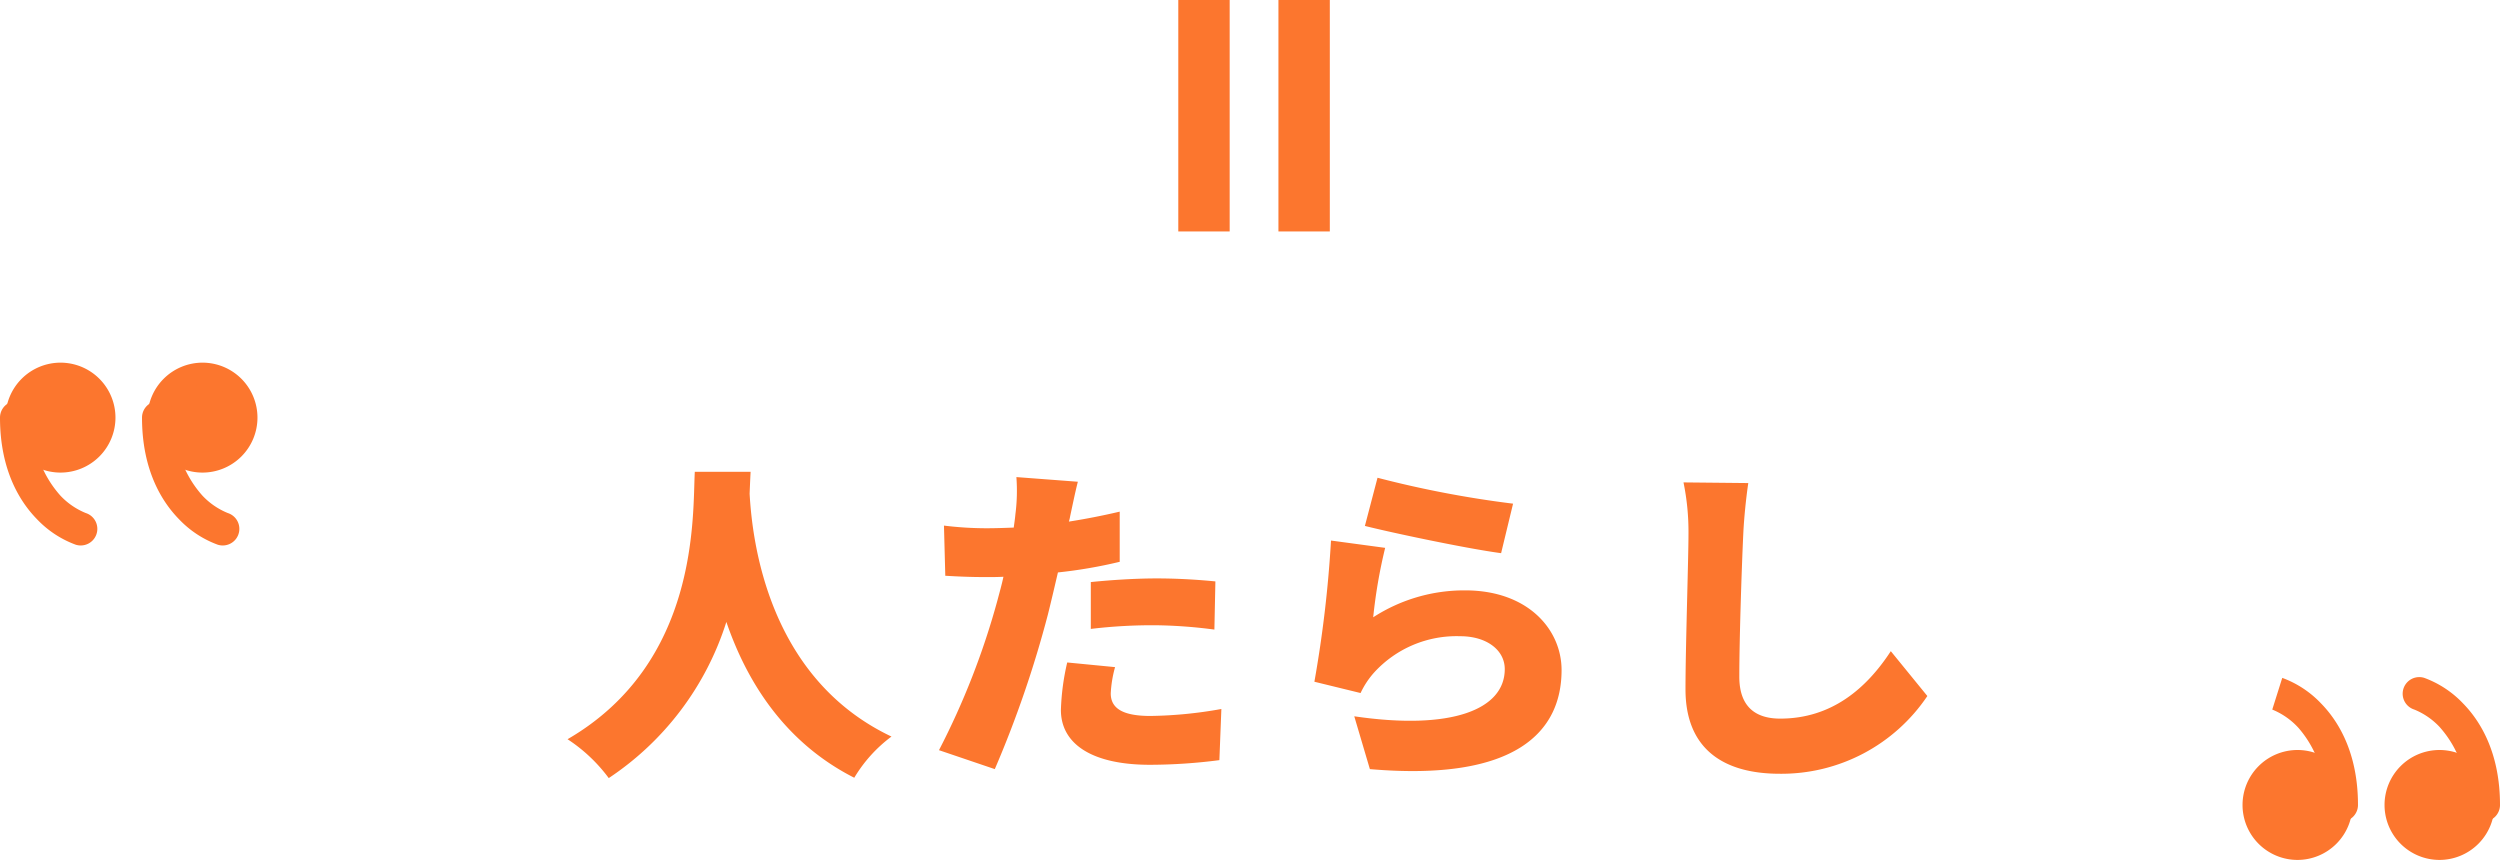
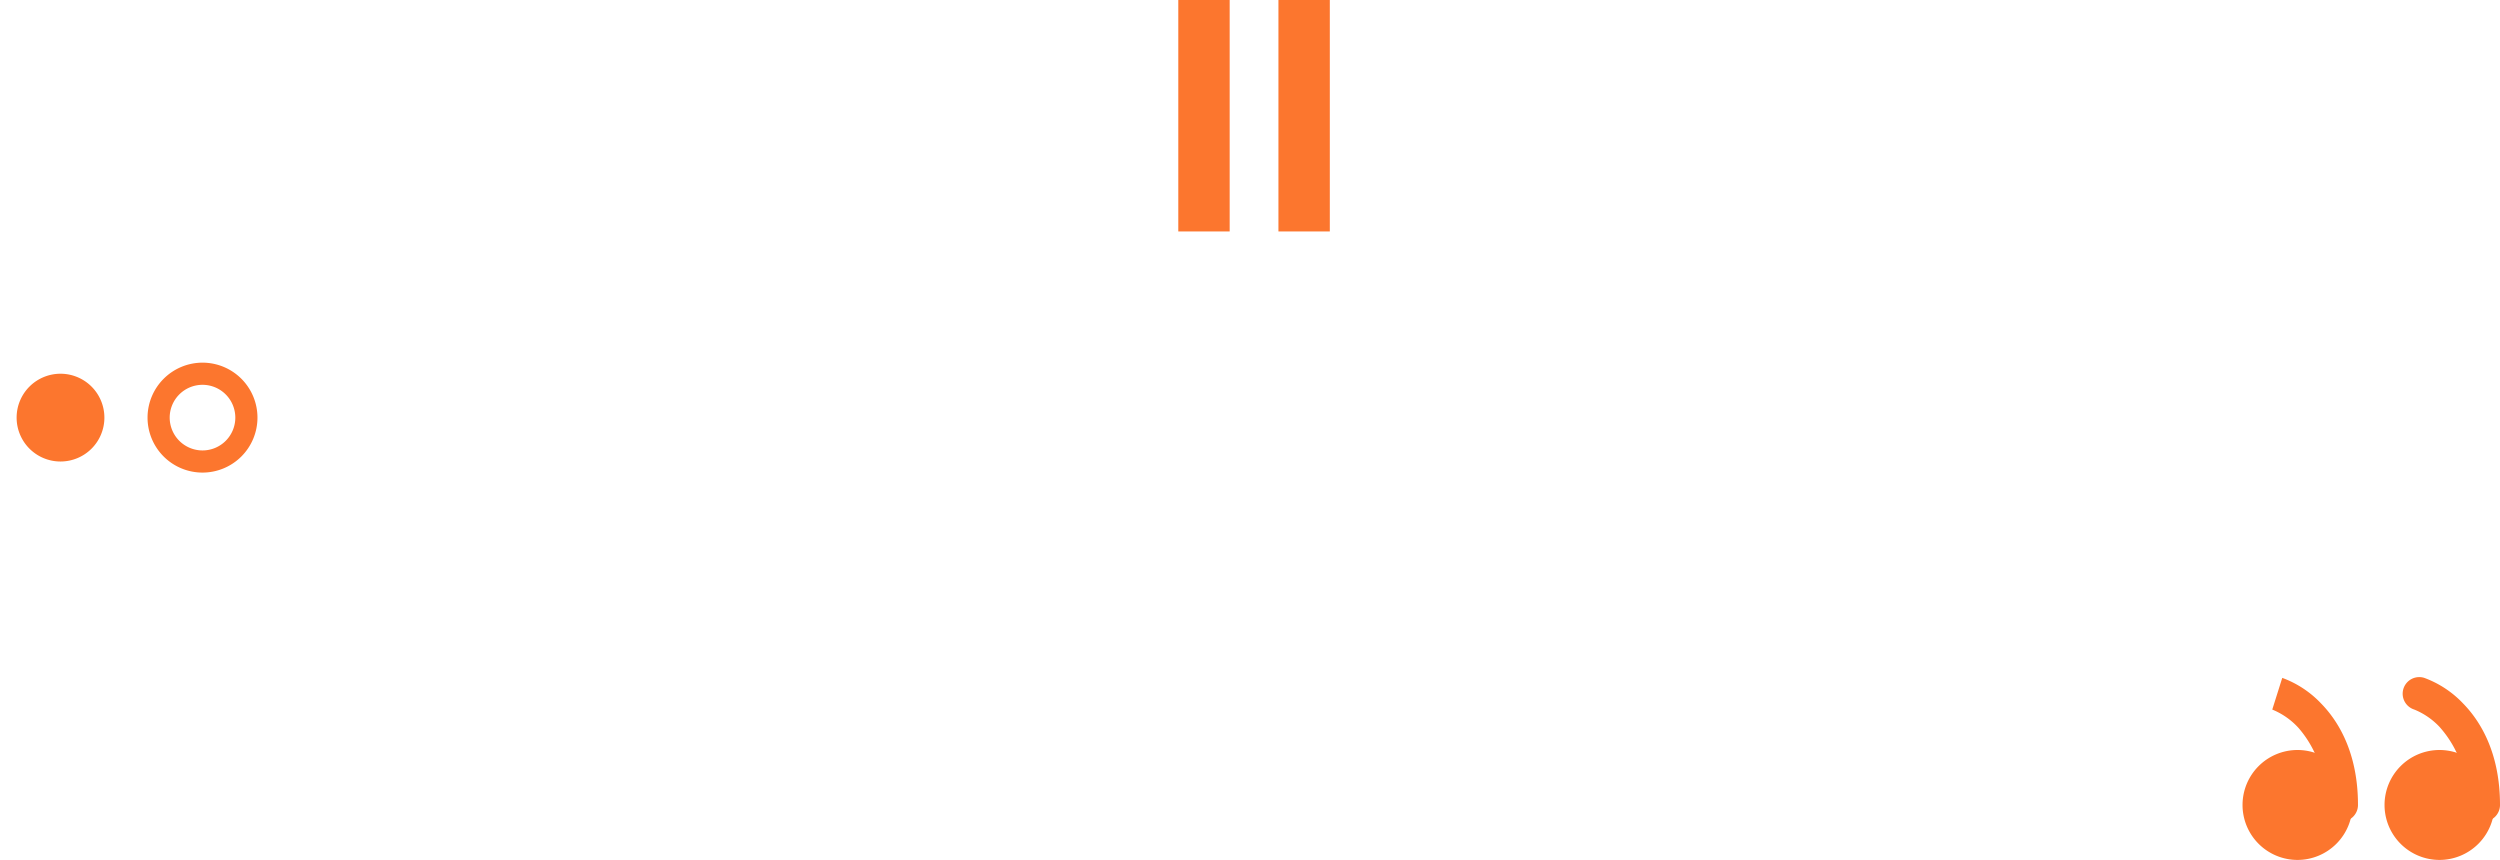
<svg xmlns="http://www.w3.org/2000/svg" width="225.75" height="77.65" viewBox="0 0 225.75 77.65">
  <g transform="translate(759.5 -1632.35)">
    <g transform="translate(-864.526 49.506)">
-       <path d="M-50.76-25.05c-.21,3.93.45,17.22-11.49,24.15a14.532,14.532,0,0,1,3.72,3.51,26.517,26.517,0,0,0,10.62-14.1c1.8,5.25,5.16,10.83,11.55,14.07A12.827,12.827,0,0,1-33-1.14C-44.13-6.42-45.57-18.75-45.81-23.07q.045-1.125.09-1.98ZM-12.81-7.41l-4.32-.42a21.554,21.554,0,0,0-.57,4.29c0,3.06,2.79,4.95,8.04,4.95A49.525,49.525,0,0,0-3.39.99l.18-4.62A38.362,38.362,0,0,1-9.63-3c-2.64,0-3.57-.78-3.57-2.04A10.791,10.791,0,0,1-12.81-7.41Zm-3.36-16.74-5.55-.42a16.467,16.467,0,0,1-.09,3.36c-.03.36-.09.75-.15,1.2-.84.03-1.62.06-2.43.06a31.367,31.367,0,0,1-3.87-.24l.12,4.53c1.02.06,2.19.12,3.72.12.48,0,.99,0,1.53-.03-.15.72-.36,1.44-.54,2.13A68.77,68.77,0,0,1-28.71.09l5.04,1.71a98.277,98.277,0,0,0,4.8-13.98c.3-1.2.6-2.49.9-3.78a43.165,43.165,0,0,0,5.58-.96v-4.53q-2.3.54-4.59.9a4.091,4.091,0,0,0,.12-.51C-16.71-21.75-16.41-23.22-16.17-24.15ZM-15-15.09v4.23a46.65,46.65,0,0,1,5.94-.33,44.2,44.2,0,0,1,5.22.39l.09-4.35c-1.83-.18-3.63-.27-5.31-.27C-11.01-15.42-13.26-15.27-15-15.09Zm25.89-9.42L9.75-20.16c2.37.6,9.15,2.04,12.3,2.46l1.08-4.47A94.9,94.9,0,0,1,10.89-24.51Zm.69,6.33-4.89-.66A108.987,108.987,0,0,1,5.19-6.09L9.36-5.07a7.634,7.634,0,0,1,1.23-1.86,10.068,10.068,0,0,1,7.77-3.27c2.4,0,4.02,1.26,4.02,2.97,0,3.66-4.83,5.55-13.59,4.26L10.2,1.8C23.4,2.94,27.51-1.59,27.51-7.14c0-3.69-3.06-7.2-8.7-7.2a15.112,15.112,0,0,0-8.31,2.43A46.33,46.33,0,0,1,11.58-18.18Zm32.79-5.85-5.85-.06a22.144,22.144,0,0,1,.45,4.62c0,2.25-.27,10.29-.27,14.07,0,5.25,3.27,7.62,8.52,7.62A15.882,15.882,0,0,0,60.54-4.8l-3.3-4.05c-2.19,3.36-5.34,6.09-9.99,6.09-2.04,0-3.69-.9-3.69-3.78,0-3.3.21-9.78.36-12.93C43.98-20.79,44.16-22.62,44.37-24.03Z" transform="translate(218.526 1650.495)" fill="#fc762e" />
      <g transform="translate(106.526 1616.592)">
        <g transform="translate(0 0)">
          <path d="M10.427,6.463A3.963,3.963,0,1,1,6.463,2.5a3.963,3.963,0,0,1,3.963,3.963" transform="translate(-2.5 -2.5)" fill="#fc762e" />
-           <path d="M3.963-1A4.963,4.963,0,1,1-1,3.963,4.969,4.969,0,0,1,3.963-1Zm0,7.927A2.963,2.963,0,1,0,1,3.963,2.967,2.967,0,0,0,3.963,6.927Z" fill="#fc762e" />
-           <path d="M8.289,20.516a1.5,1.5,0,0,1-.451-.07,9.194,9.194,0,0,1-3.517-2.323C2.806,16.57,1,13.722,1,8.971a1.5,1.5,0,0,1,3,0,9.722,9.722,0,0,0,2.468,7.057,6.5,6.5,0,0,0,2.271,1.556,1.5,1.5,0,0,1-.45,2.931Z" transform="translate(-2.5 -5.007)" fill="#fc762e" />
-           <path d="M31.363,6.463A3.963,3.963,0,1,1,27.4,2.5a3.963,3.963,0,0,1,3.963,3.963" transform="translate(-10.613 -2.5)" fill="#fc762e" />
          <path d="M3.963-1A4.963,4.963,0,1,1-1,3.963,4.969,4.969,0,0,1,3.963-1Zm0,7.927A2.963,2.963,0,1,0,1,3.963,2.967,2.967,0,0,0,3.963,6.927Z" transform="translate(12.823)" fill="#fc762e" />
-           <path d="M29.226,20.516a1.5,1.5,0,0,1-.451-.07,9.194,9.194,0,0,1-3.517-2.323c-1.515-1.553-3.321-4.4-3.321-9.152a1.5,1.5,0,0,1,3,0,9.722,9.722,0,0,0,2.468,7.057,6.5,6.5,0,0,0,2.271,1.556,1.5,1.5,0,0,1-.45,2.931Z" transform="translate(-10.613 -5.007)" fill="#fc762e" />
        </g>
      </g>
      <g transform="translate(329.276 1659.495) rotate(180)">
        <g transform="translate(0 0)">
          <path d="M7.927,3.963A3.963,3.963,0,1,1,3.963,0,3.963,3.963,0,0,1,7.927,3.963" transform="translate(0 0)" fill="#fc762e" />
-           <path d="M3.963-1A4.963,4.963,0,1,1-1,3.963,4.969,4.969,0,0,1,3.963-1Zm0,7.927A2.963,2.963,0,1,0,1,3.963,2.967,2.967,0,0,0,3.963,6.927Z" transform="translate(0 0)" fill="#fc762e" />
+           <path d="M3.963-1A4.963,4.963,0,1,1-1,3.963,4.969,4.969,0,0,1,3.963-1m0,7.927A2.963,2.963,0,1,0,1,3.963,2.967,2.967,0,0,0,3.963,6.927Z" transform="translate(0 0)" fill="#fc762e" />
          <path d="M5.789,11.545a1.5,1.5,0,0,1-.451-.07A9.194,9.194,0,0,1,1.821,9.152C.306,7.6-1.5,4.751-1.5,0A1.5,1.5,0,0,1,0-1.5,1.5,1.5,0,0,1,1.5,0,9.722,9.722,0,0,0,3.968,7.057,6.5,6.5,0,0,0,6.239,8.614a1.5,1.5,0,0,1-.45,2.931Z" transform="translate(0 3.964)" fill="#fc762e" />
          <path d="M7.927,3.963A3.963,3.963,0,1,1,3.963,0,3.963,3.963,0,0,1,7.927,3.963" transform="translate(12.823 0)" fill="#fc762e" />
          <path d="M3.963-1A4.963,4.963,0,1,1-1,3.963,4.969,4.969,0,0,1,3.963-1Zm0,7.927A2.963,2.963,0,1,0,1,3.963,2.967,2.967,0,0,0,3.963,6.927Z" transform="translate(12.823 0)" fill="#fc762e" />
          <path d="M5.338,11.475A9.194,9.194,0,0,1,1.821,9.152C.306,7.6-1.5,4.751-1.5,0A1.5,1.5,0,0,1,0-1.5,1.5,1.5,0,0,1,1.5,0,9.8,9.8,0,0,0,3.865,6.95,6.562,6.562,0,0,0,6.252,8.618l-.013,0Z" transform="translate(12.824 3.964)" fill="#fc762e" />
        </g>
      </g>
    </g>
    <path d="M7.35-18.657v4.639h20.9v-4.639Zm0-9.043v4.639h20.9V-27.7Z" transform="translate(-667.118 1625) rotate(90)" fill="#fc762e" />
  </g>
</svg>